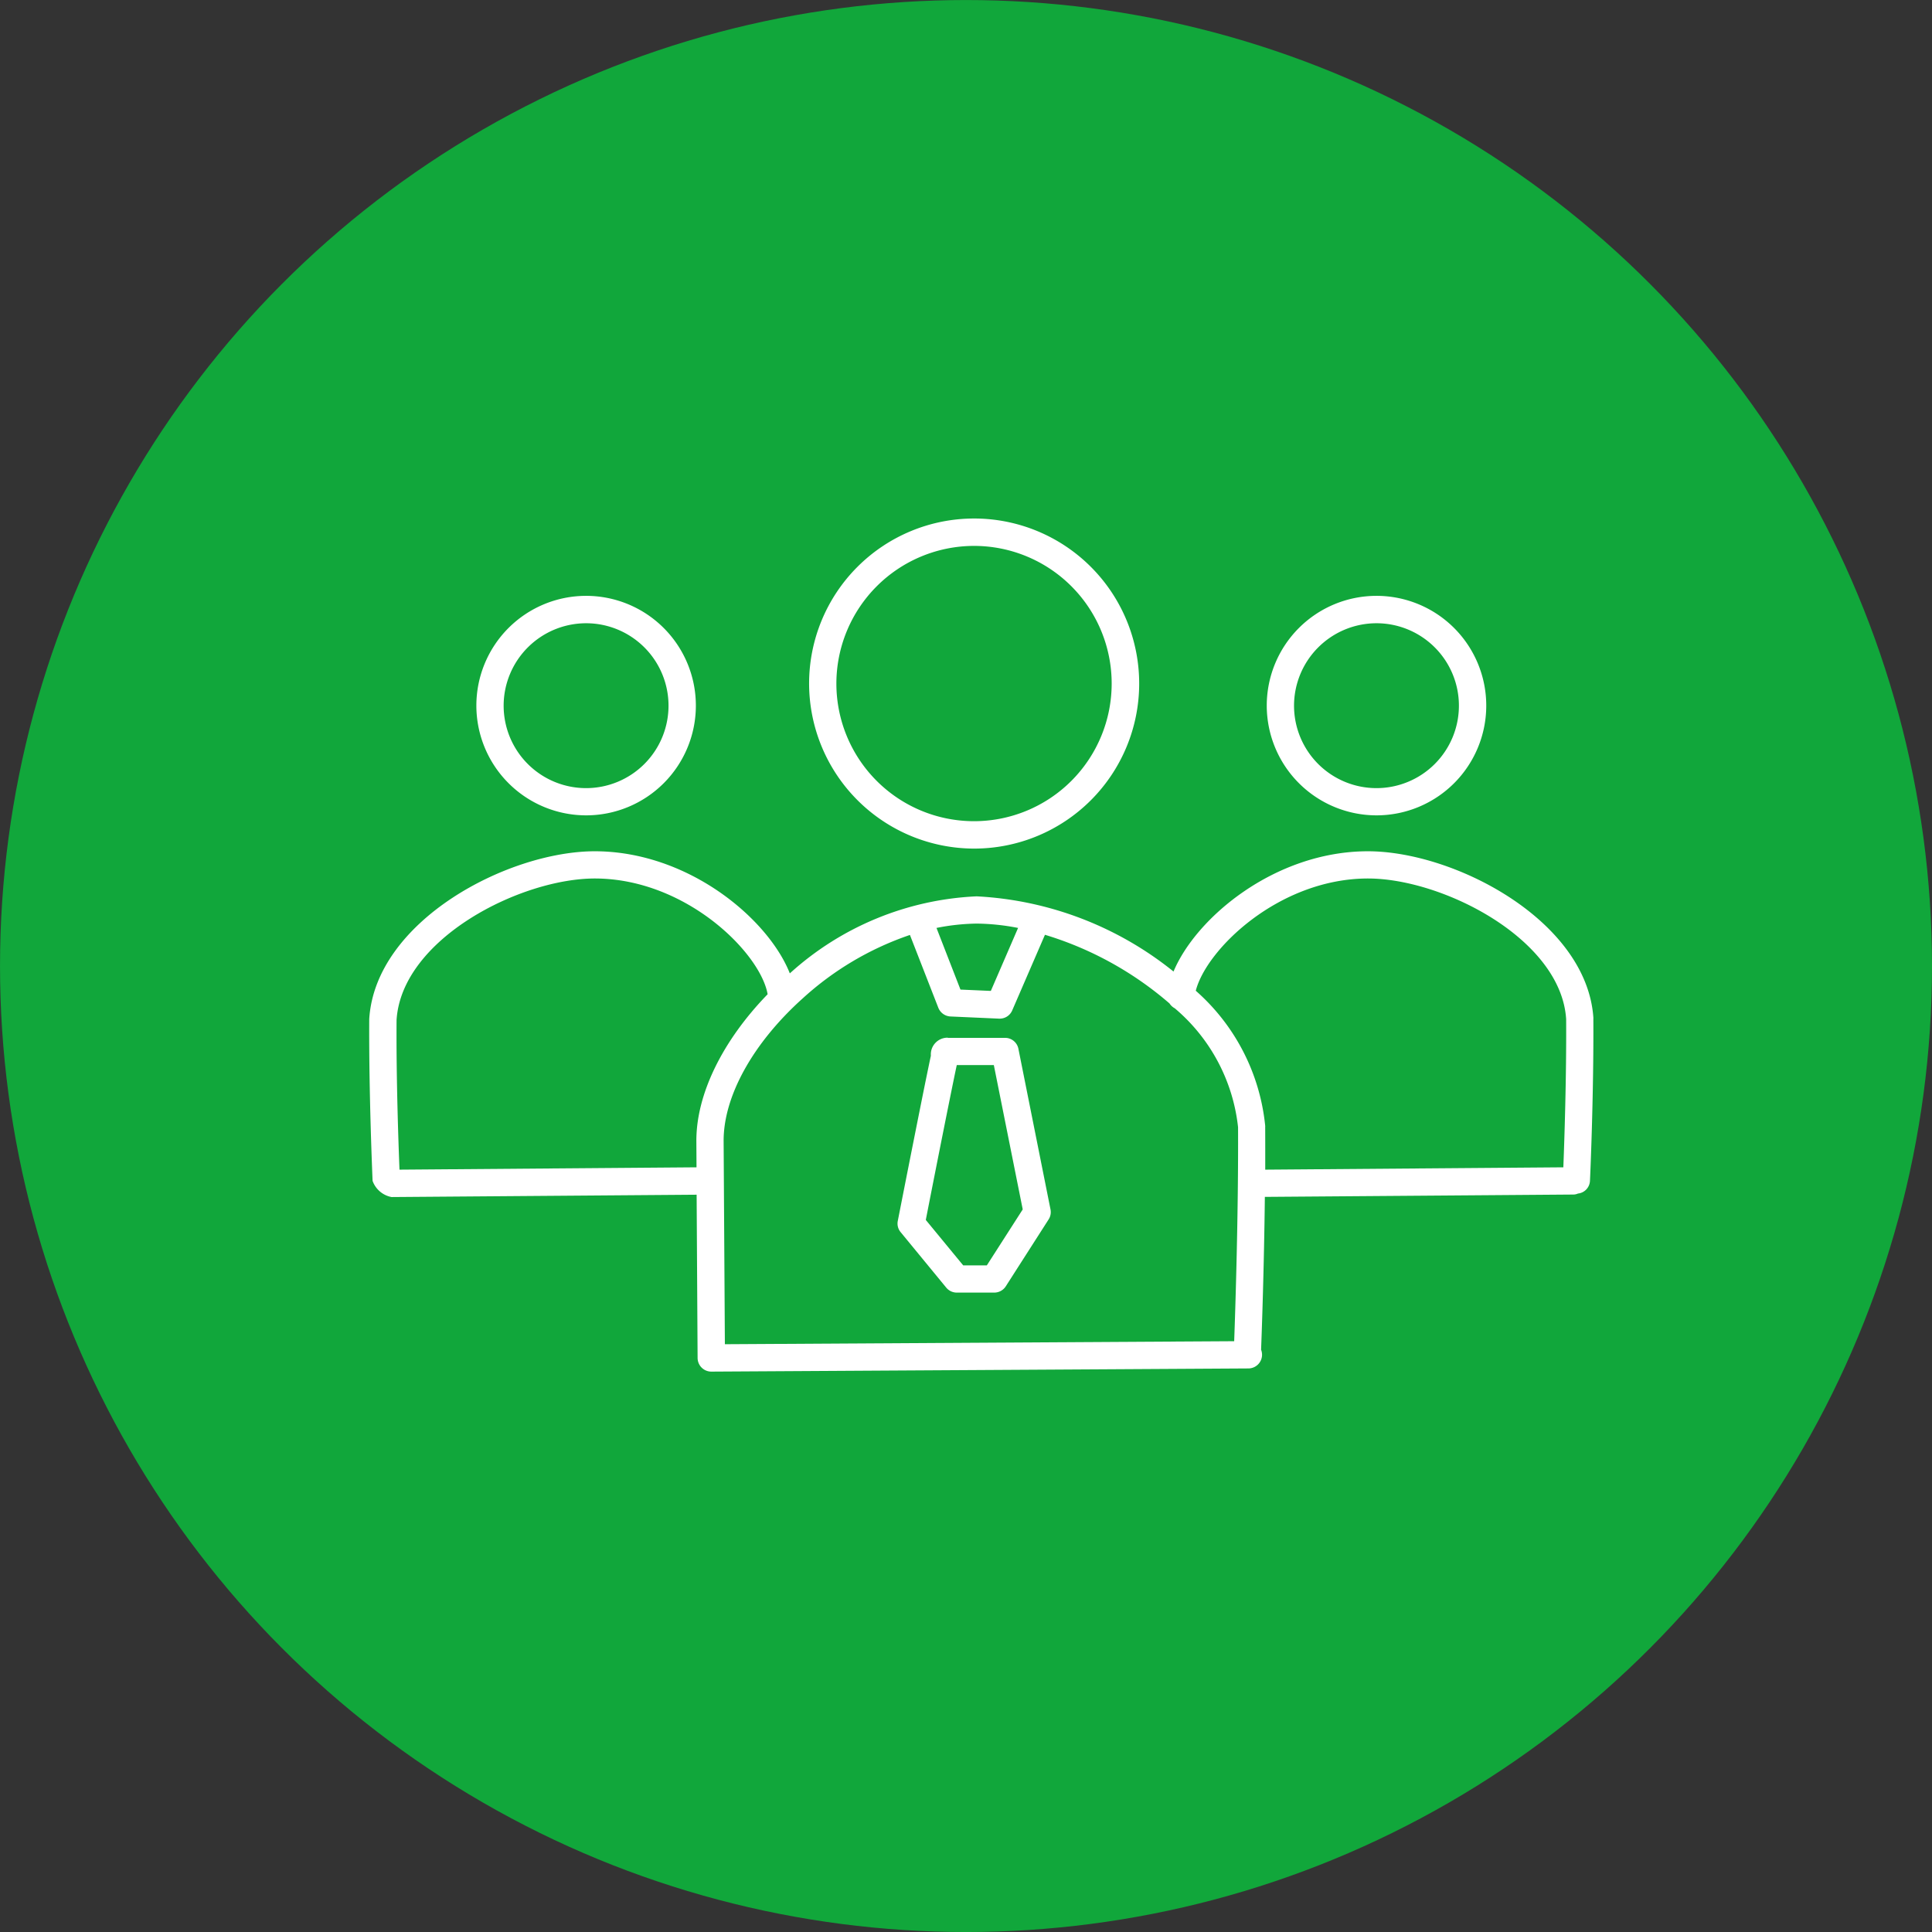
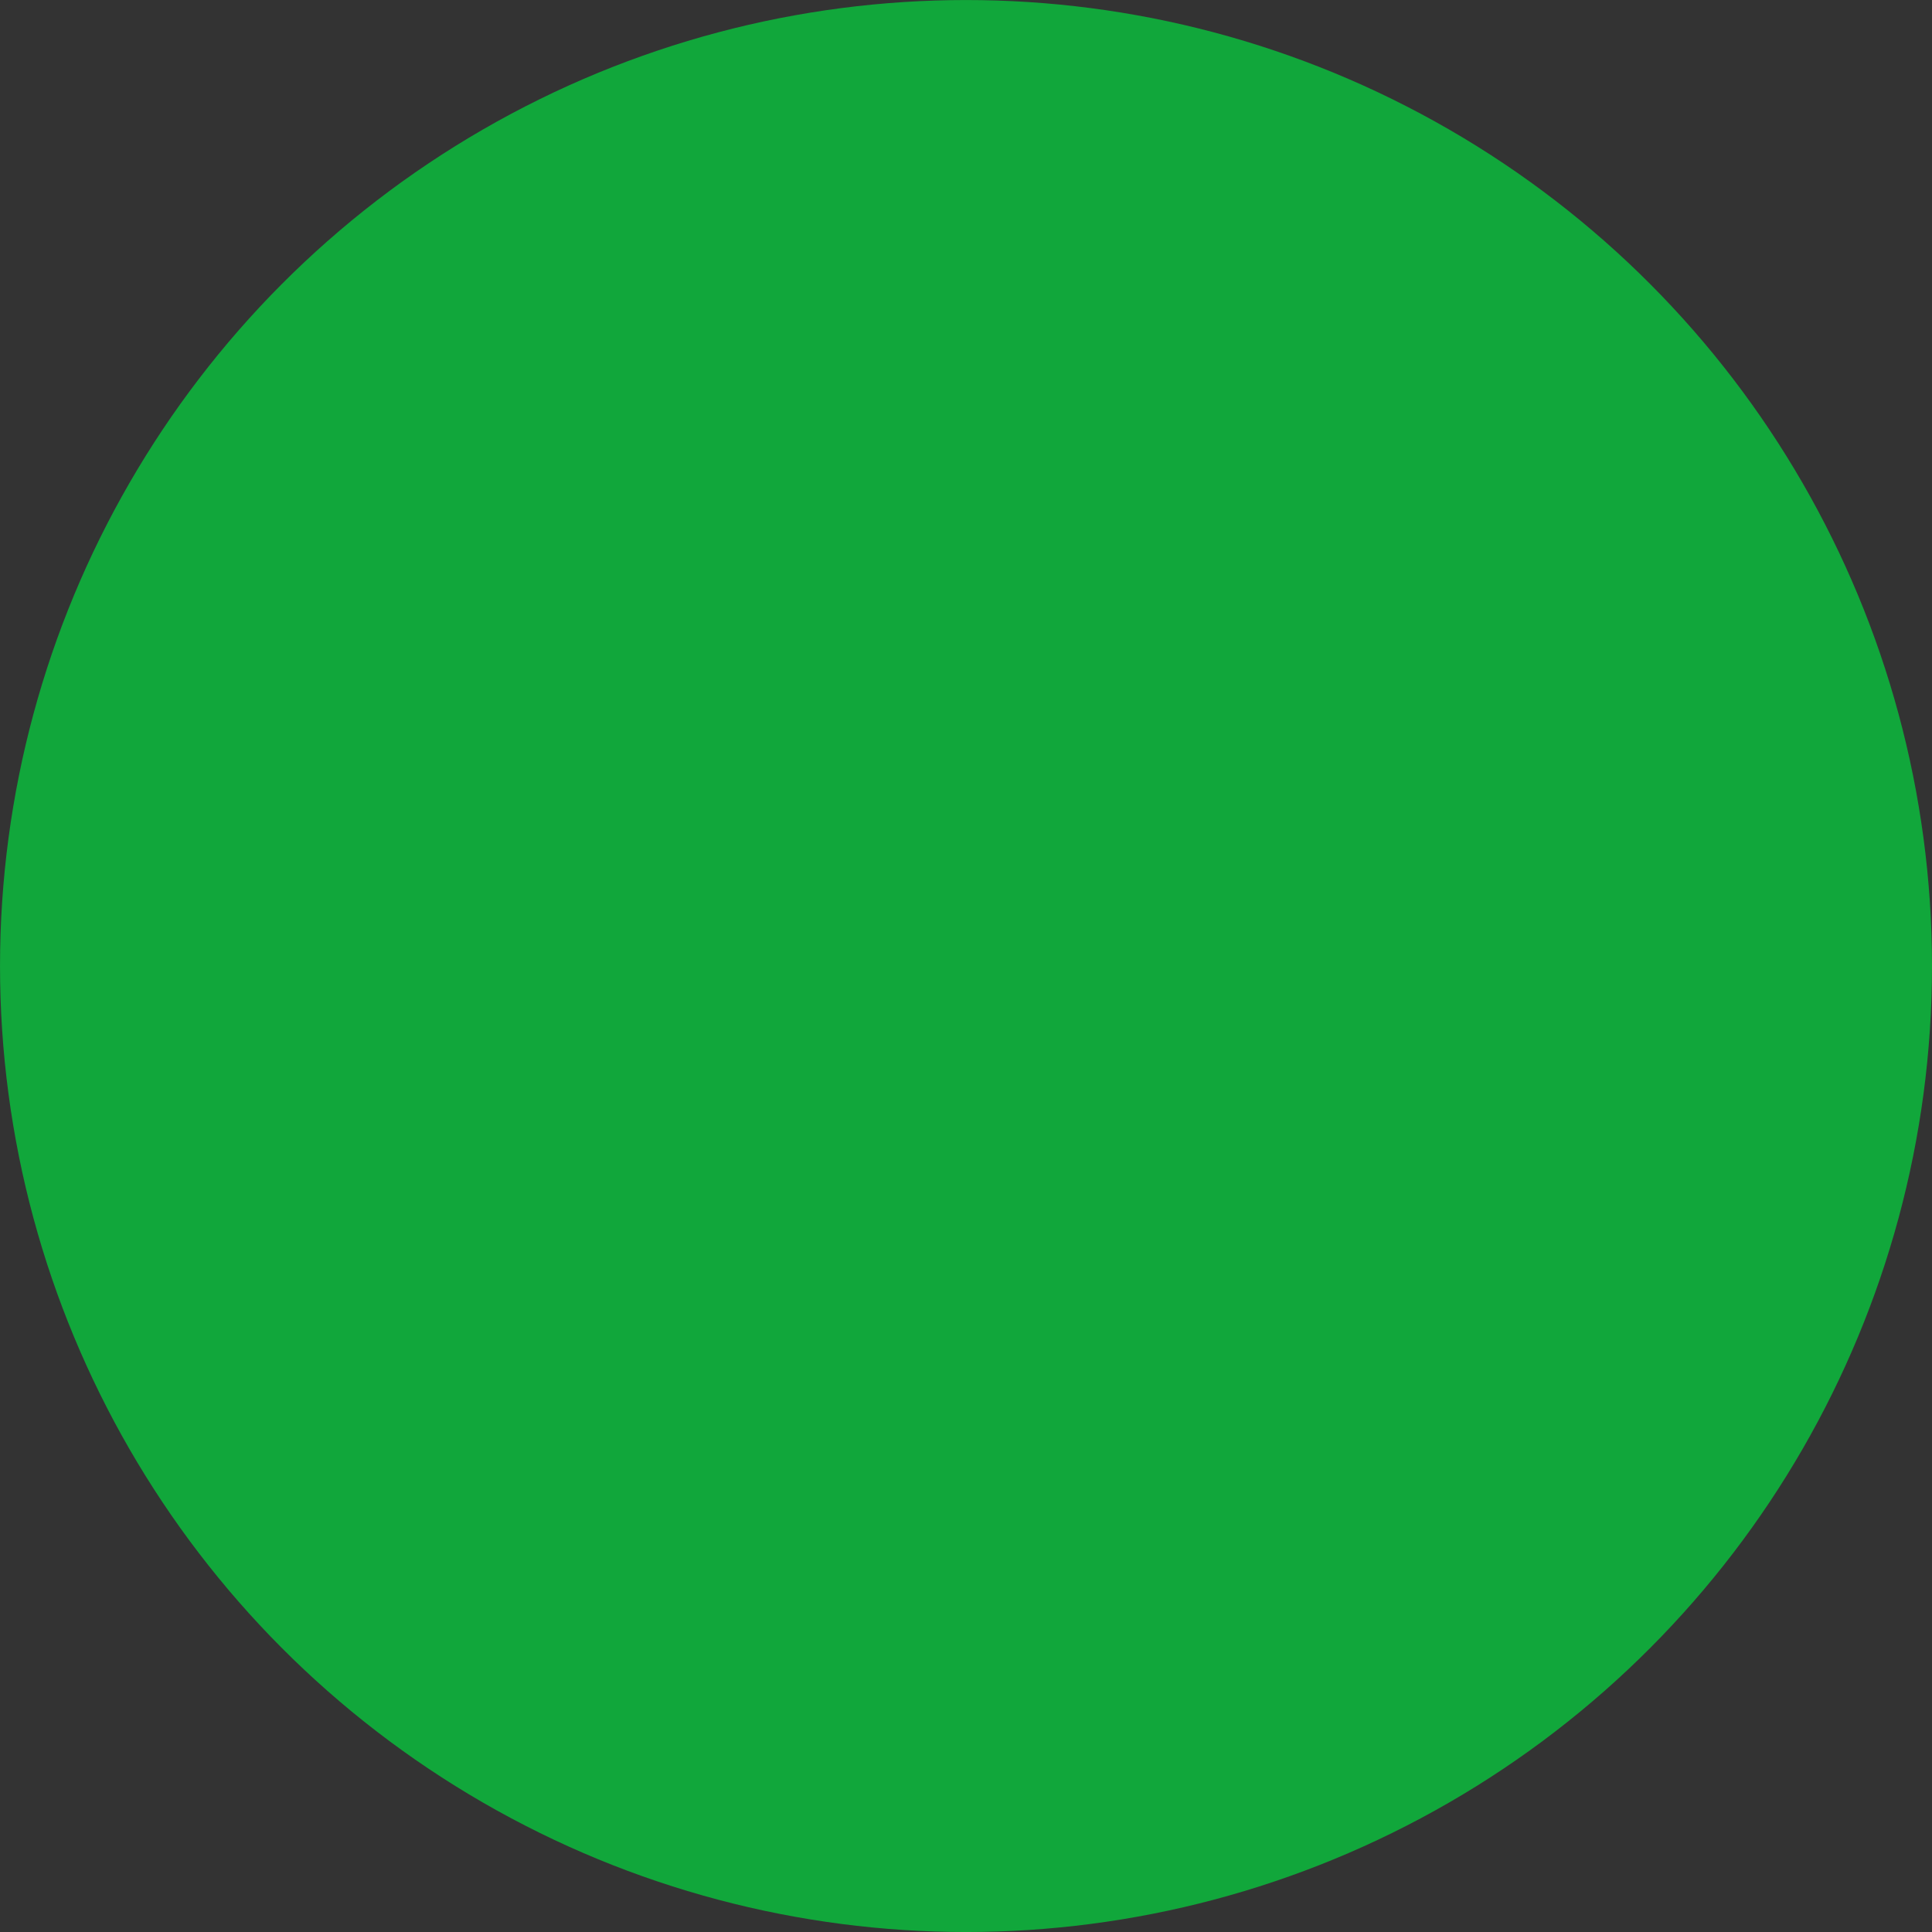
<svg xmlns="http://www.w3.org/2000/svg" id="グループ_27" data-name="グループ 27" width="115.657" height="115.66" viewBox="0 0 115.657 115.66">
  <rect x="0" y="0" width="115.657" height="115.66" fill="#333333" stroke="none" />
  <defs>
    <style>
      .cls-1 {
        fill: #11a73b;
      }

      .cls-2 {
        fill: #fff;
        fill-rule: evenodd;
      }
    </style>
  </defs>
  <circle id="楕円形_2" data-name="楕円形 2" class="cls-1" cx="57.829" cy="57.83" r="57.828" />
-   <path id="シェイプ_619" data-name="シェイプ 619" class="cls-2" d="M551.1,2272.58a9.88,9.88,0,1,0-9.883-9.88A9.892,9.892,0,0,0,551.1,2272.58Zm0-18.12a8.24,8.24,0,1,1-8.25,8.24A8.249,8.249,0,0,1,551.1,2254.46Zm24.088,16.13a6.57,6.57,0,1,0-6.574-6.57A6.575,6.575,0,0,0,575.184,2270.59Zm0-11.5a4.935,4.935,0,1,1-4.941,4.93A4.94,4.94,0,0,1,575.184,2259.09Zm12.981,23.65c-0.368-5.83-8.293-10-13.5-10h-0.057c-5.525.03-10.231,3.97-11.579,7.2a20.446,20.446,0,0,0-11.756-4.5h-0.067a17.814,17.814,0,0,0-11.147,4.61c-1.285-3.25-6.036-7.28-11.625-7.31-5.222-.02-13.183,4.15-13.553,10.04-0.027,4.58.2,9.63,0.2,9.69a1.5,1.5,0,0,0,1.136.97h0.006l18.257-.14,0.058,9.78a0.822,0.822,0,0,0,.817.81h0l32.161-.19a0.82,0.82,0,0,0,.755-1.12c0.039-1.02.176-4.85,0.225-9.15l18.459-.14a0.683,0.683,0,0,0,.284-0.06,0.8,0.8,0,0,0,.719-0.76C587.969,2292.41,588.193,2287.36,588.165,2282.74Zm-36.945-5.67h0.058a13.477,13.477,0,0,1,2.445.26l-1.631,3.77-1.818-.08-1.435-3.69A13.068,13.068,0,0,1,551.22,2277.07Zm-34.528,14.73c-0.057-1.45-.2-5.37-0.175-8.96,0.308-4.87,7.446-8.49,11.913-8.47,5.445,0.03,9.872,4.47,10.3,6.93-2.707,2.79-4.283,6-4.266,8.81l0.009,1.55Zm49.972,10.27-30.493.18L536.1,2290.1c-0.016-2.69,1.761-5.89,4.753-8.57a18.194,18.194,0,0,1,6.4-3.78l1.7,4.36a0.827,0.827,0,0,0,.724.52l2.912,0.13h0.037a0.813,0.813,0,0,0,.749-0.49l1.961-4.53a20.428,20.428,0,0,1,7.456,4.11,0.862,0.862,0,0,0,.315.29,10.842,10.842,0,0,1,3.789,7.12C566.919,2294.46,566.735,2300.11,566.664,2302.07Zm1.856-12.86a12.408,12.408,0,0,0-4.159-8.12c0.635-2.49,4.969-6.69,10.261-6.72h0.049c4.477,0,11.557,3.62,11.862,8.42,0.021,3.52-.108,7.32-0.168,8.87l-17.846.14C568.524,2290.94,568.525,2290.07,568.52,2289.21Zm-40.652-18.62a6.57,6.57,0,1,0-6.574-6.57A6.575,6.575,0,0,0,527.868,2270.59Zm0-11.5a4.935,4.935,0,1,1-4.941,4.93A4.94,4.94,0,0,1,527.868,2259.09Zm25.874,25.47a0.812,0.812,0,0,0-.8-0.65h-3.418a0.05,0.05,0,0,0-.036-0.01,1,1,0,0,0-.985,1.08c-0.062.28-.146,0.69-0.247,1.18-0.2.97-.457,2.26-0.714,3.55-0.514,2.58-1.02,5.16-1.02,5.16a0.8,0.8,0,0,0,.17.67l2.729,3.32a0.816,0.816,0,0,0,.631.3H552.3a0.82,0.82,0,0,0,.687-0.37l2.568-4.01a0.812,0.812,0,0,0,.113-0.6Zm-1.889,12.97h-1.415l-2.239-2.72c0.636-3.25,1.517-7.69,1.854-9.27h2.219l1.73,8.64Z" transform="translate(-492.781 -2221.78)" />
</svg>